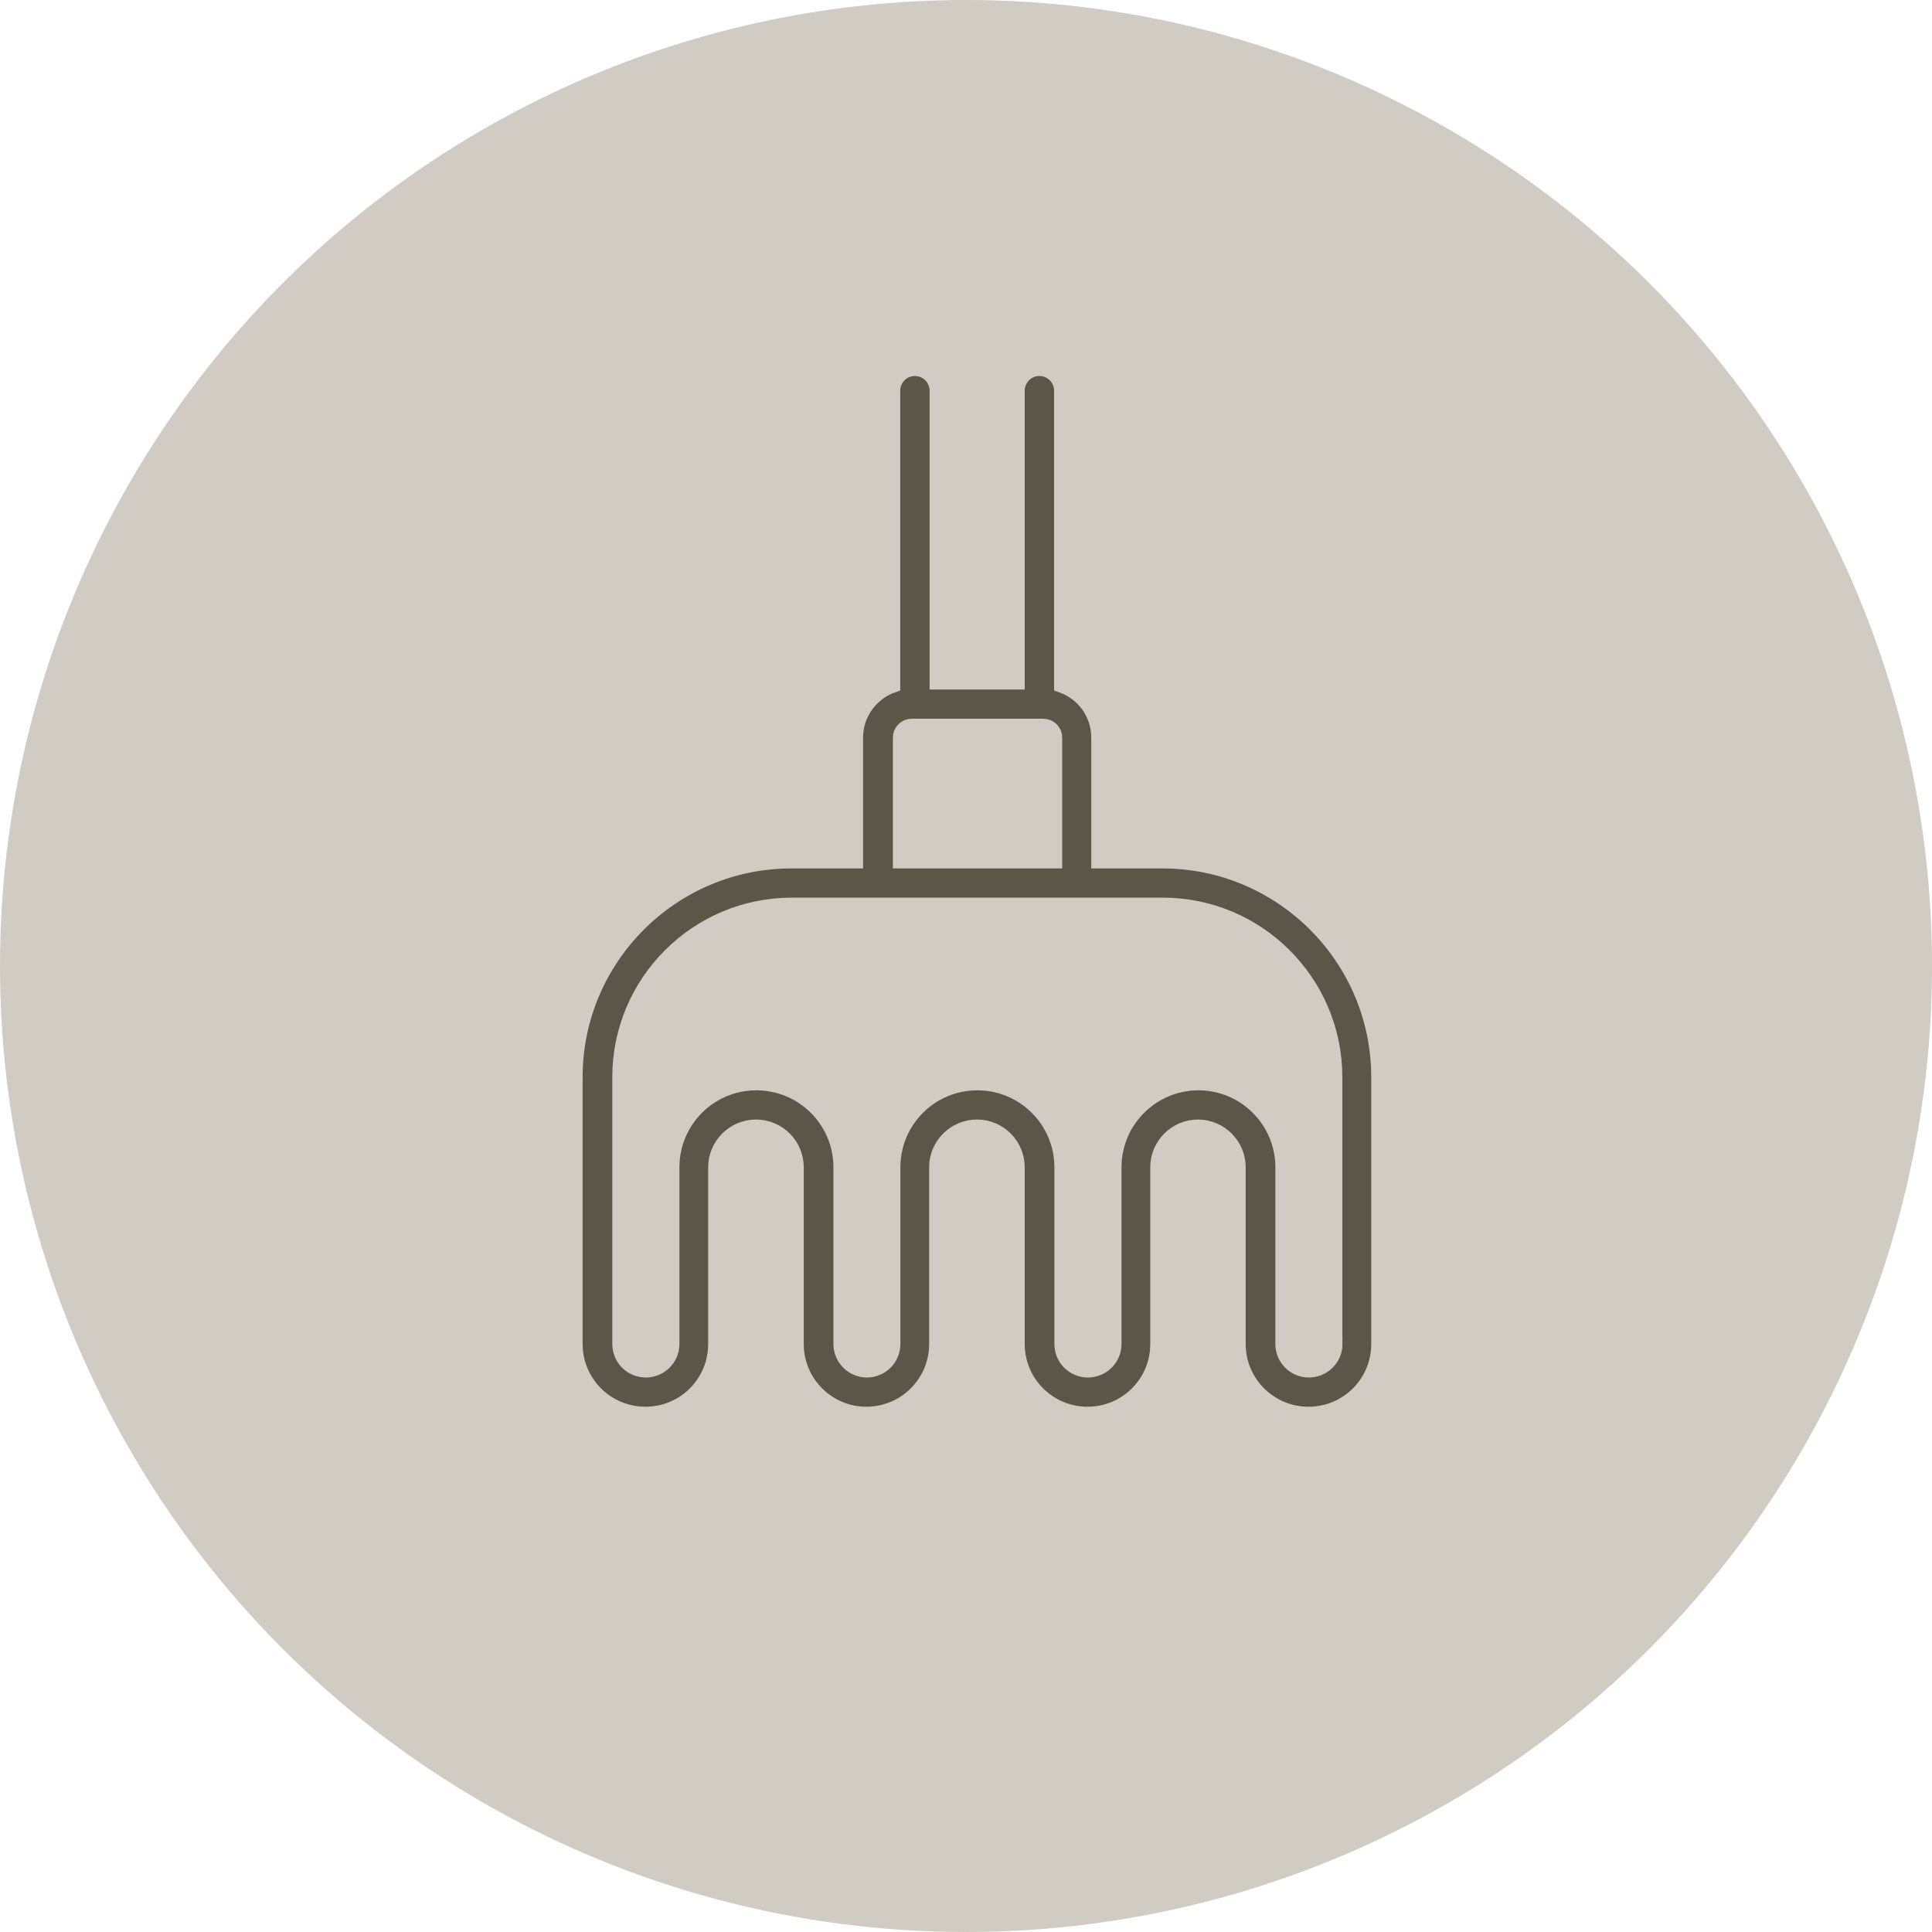
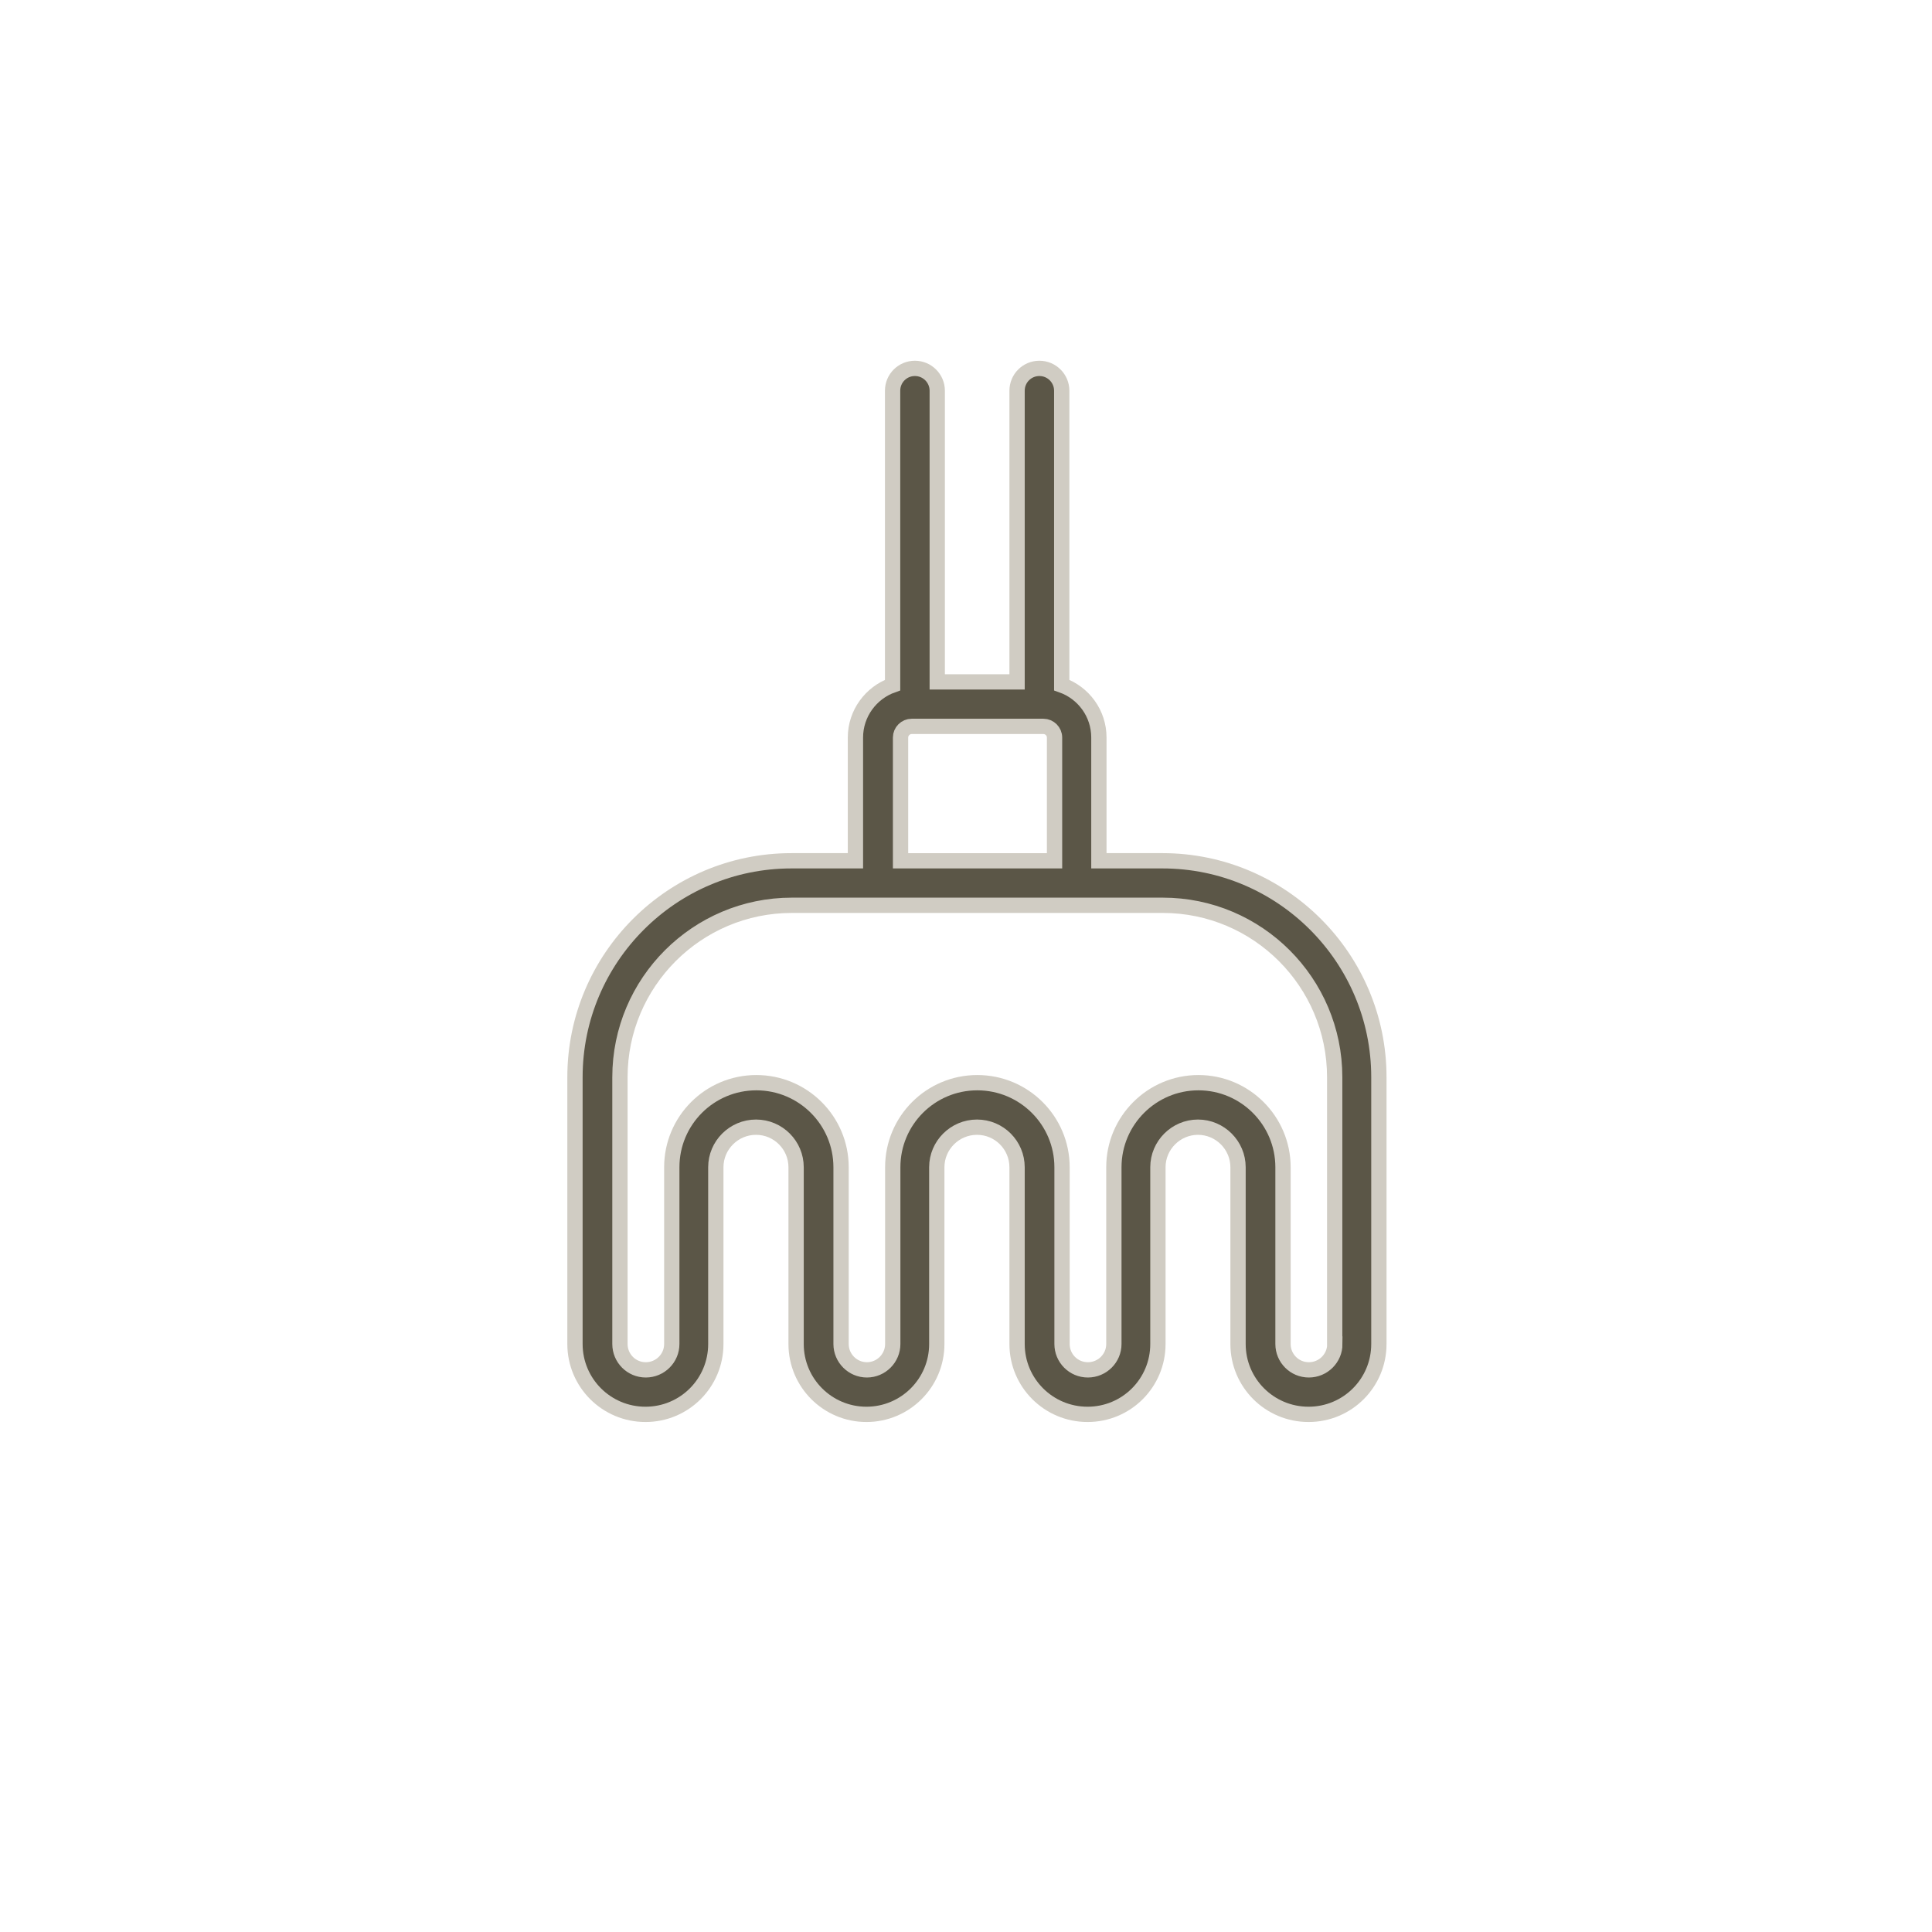
<svg xmlns="http://www.w3.org/2000/svg" id="Layer_2" width="126.34" height="126.34" viewBox="0 0 126.34 126.34">
  <defs>
    <style>
      .cls-1 {
        fill: #d0ccc3;
      }

      .cls-2 {
        fill: #5b5647;
        stroke: #d0ccc3;
        stroke-miterlimit: 10;
      }
    </style>
  </defs>
  <g id="Layer_1-2" data-name="Layer_1">
-     <circle class="cls-1" cx="63.17" cy="63.17" r="63.17" />
    <path class="cls-2" d="M76.05,56.29h-4.19v-8.06c0-1.58-1.01-2.93-2.43-3.43v-19.25c0-.8-.65-1.46-1.46-1.46s-1.46.65-1.46,1.46v19.04h-5.22v-19.04c0-.8-.65-1.46-1.46-1.46s-1.46.65-1.46,1.46v19.25c-1.41.5-2.43,1.85-2.43,3.43v8.06h-4.19c-7.8,0-14.15,6.35-14.15,14.15v17.45c0,2.54,2.06,4.6,4.61,4.6s4.6-2.06,4.6-4.6v-11.56c0-1.44,1.18-2.62,2.63-2.62s2.62,1.18,2.62,2.62v11.56c0,2.54,2.06,4.6,4.6,4.6s4.6-2.06,4.6-4.6v-11.56c0-1.44,1.18-2.62,2.63-2.62s2.62,1.18,2.62,2.62v11.56c0,2.54,2.06,4.6,4.61,4.6s4.6-2.06,4.6-4.6v-11.56c0-1.44,1.18-2.62,2.62-2.62s2.62,1.18,2.62,2.62v11.56c0,2.54,2.06,4.6,4.61,4.6s4.6-2.06,4.6-4.6v-17.45c0-7.8-6.35-14.15-14.15-14.15ZM58.89,48.23c0-.4.33-.73.73-.73h8.61c.4,0,.73.33.73.73v8.06h-10.07v-8.06ZM87.29,87.89c0,.93-.76,1.69-1.7,1.69s-1.69-.76-1.69-1.69v-11.56c0-3.05-2.48-5.53-5.53-5.53s-5.53,2.48-5.53,5.53v11.56c0,.93-.76,1.69-1.7,1.69s-1.69-.76-1.69-1.69v-11.56c0-3.05-2.48-5.53-5.54-5.53s-5.53,2.48-5.53,5.53v11.56c0,.93-.76,1.69-1.69,1.69s-1.69-.76-1.69-1.69v-11.56c0-3.05-2.48-5.53-5.54-5.53s-5.53,2.48-5.53,5.53v11.56c0,.93-.76,1.69-1.7,1.69s-1.69-.76-1.69-1.69v-17.45c0-6.2,5.04-11.24,11.24-11.24h24.26c6.2,0,11.24,5.04,11.24,11.24v17.45Z" />
  </g>
</svg>